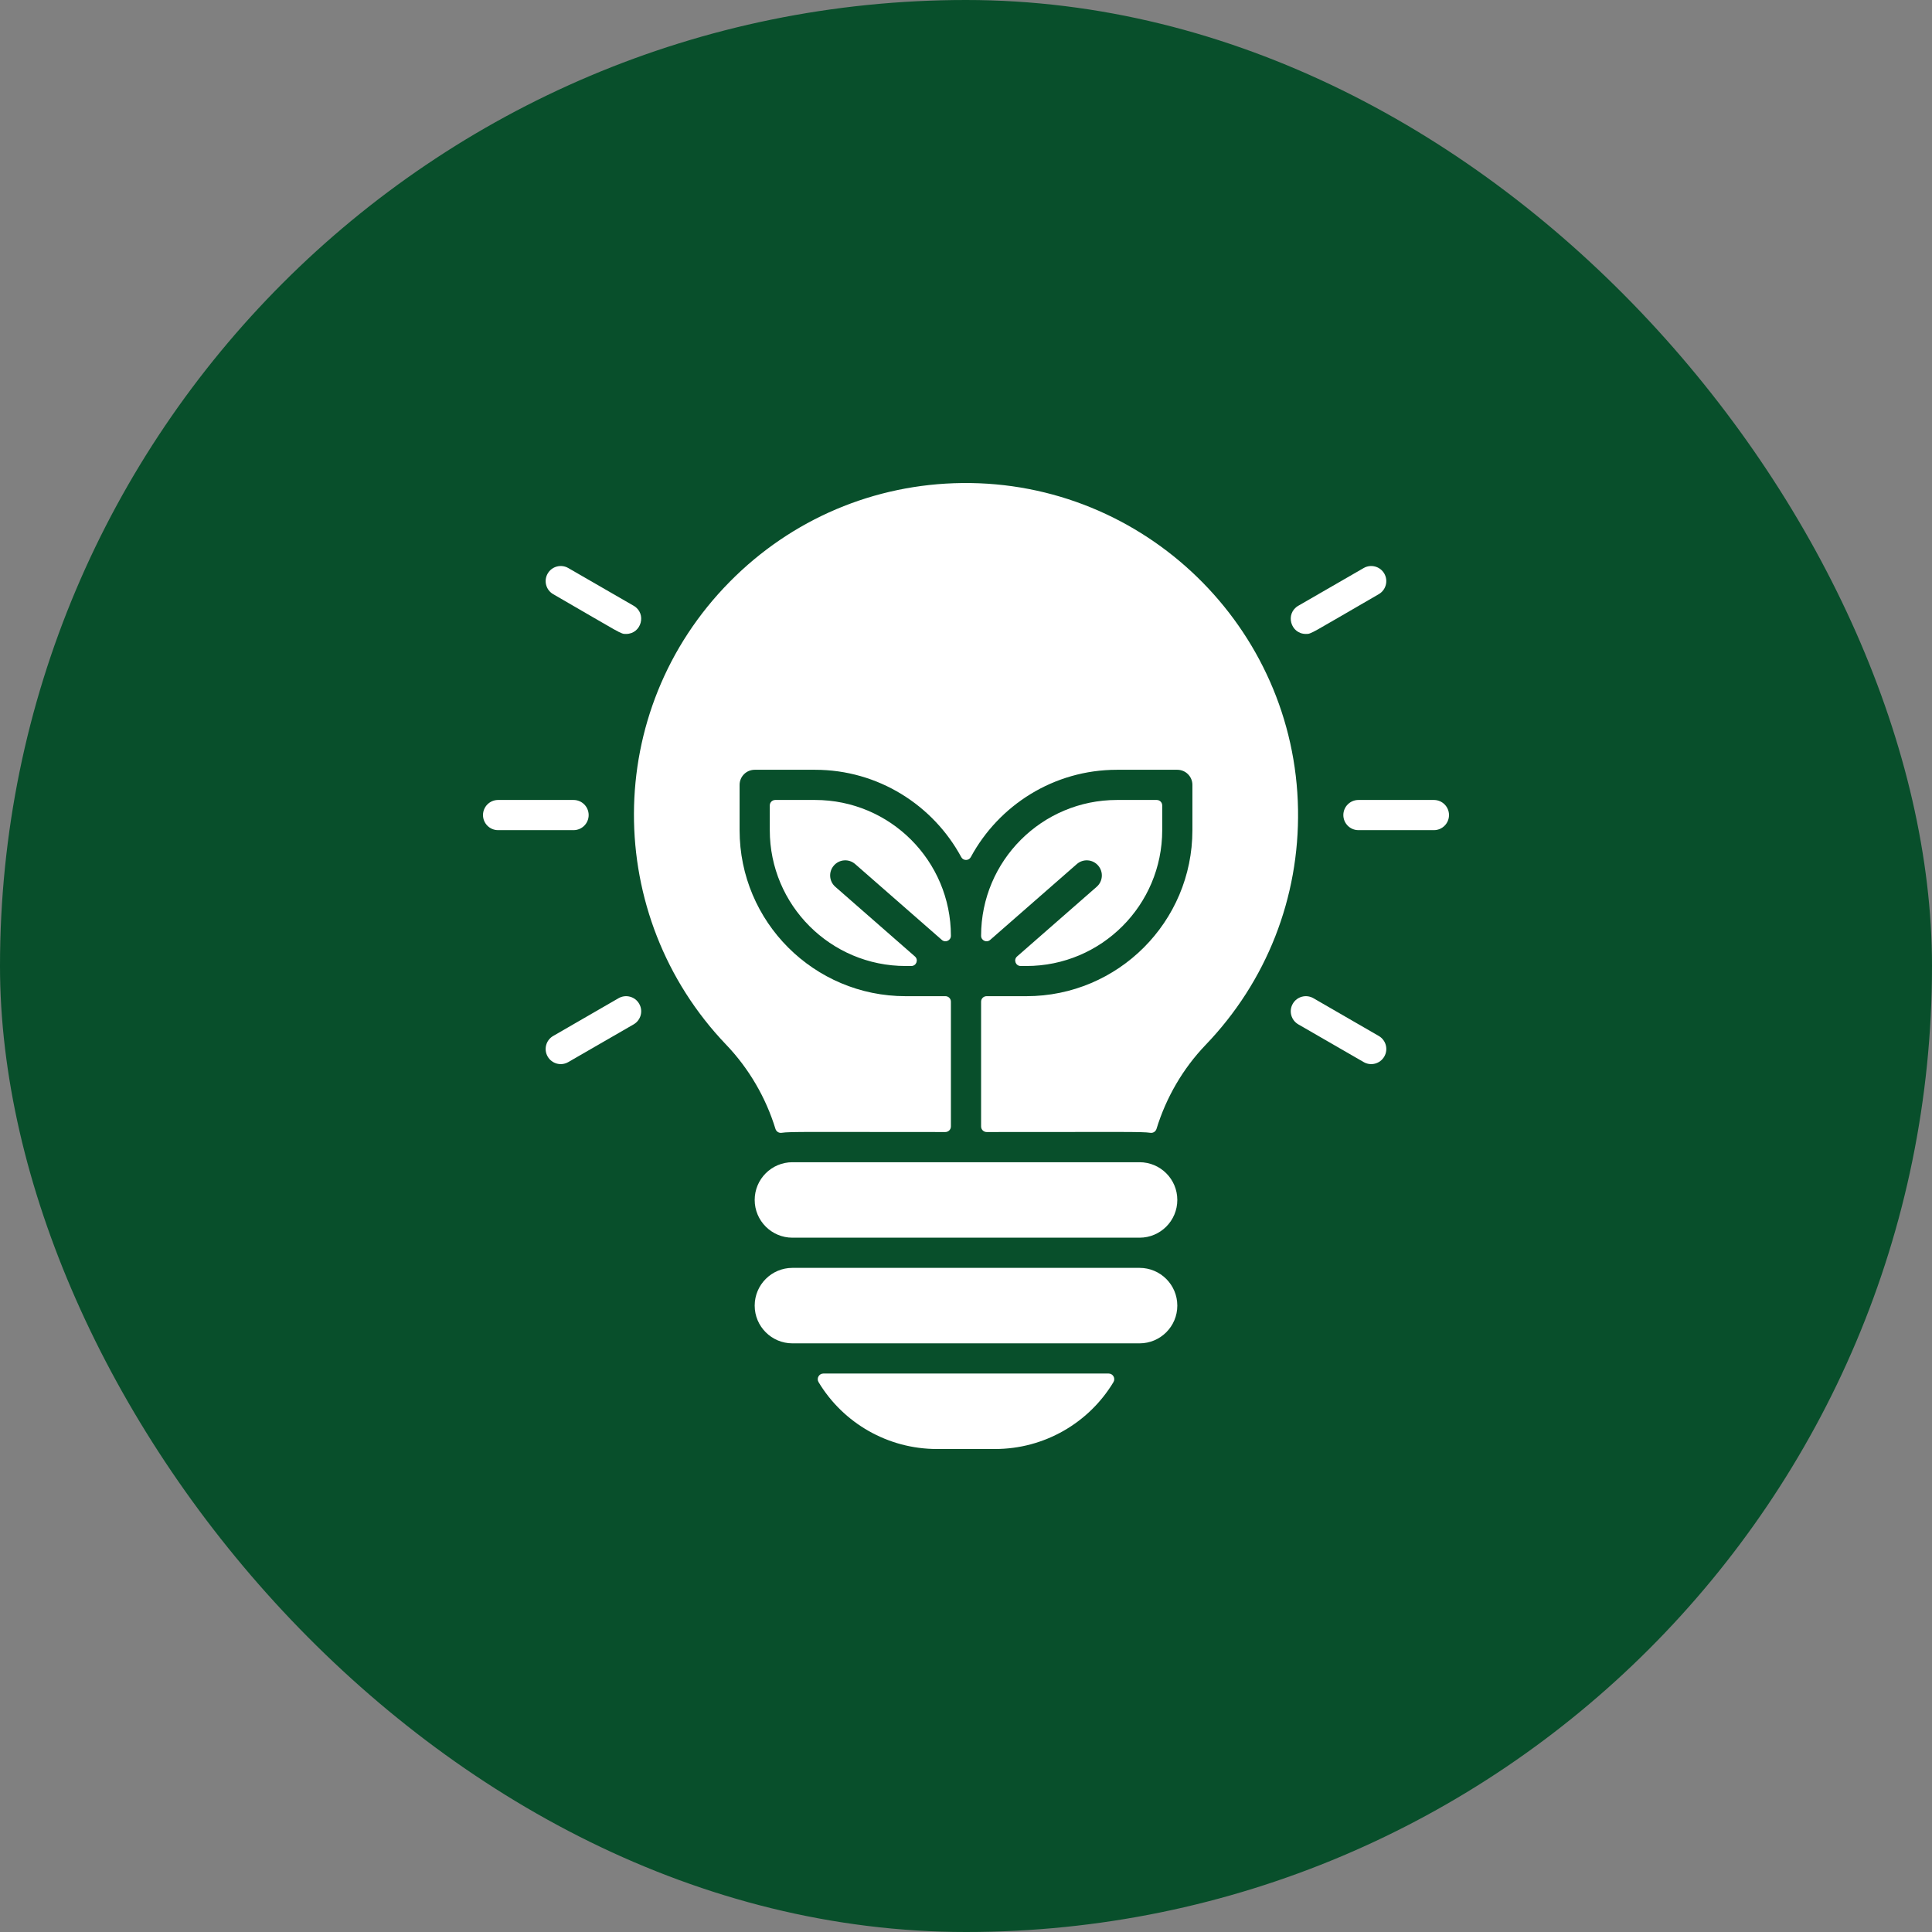
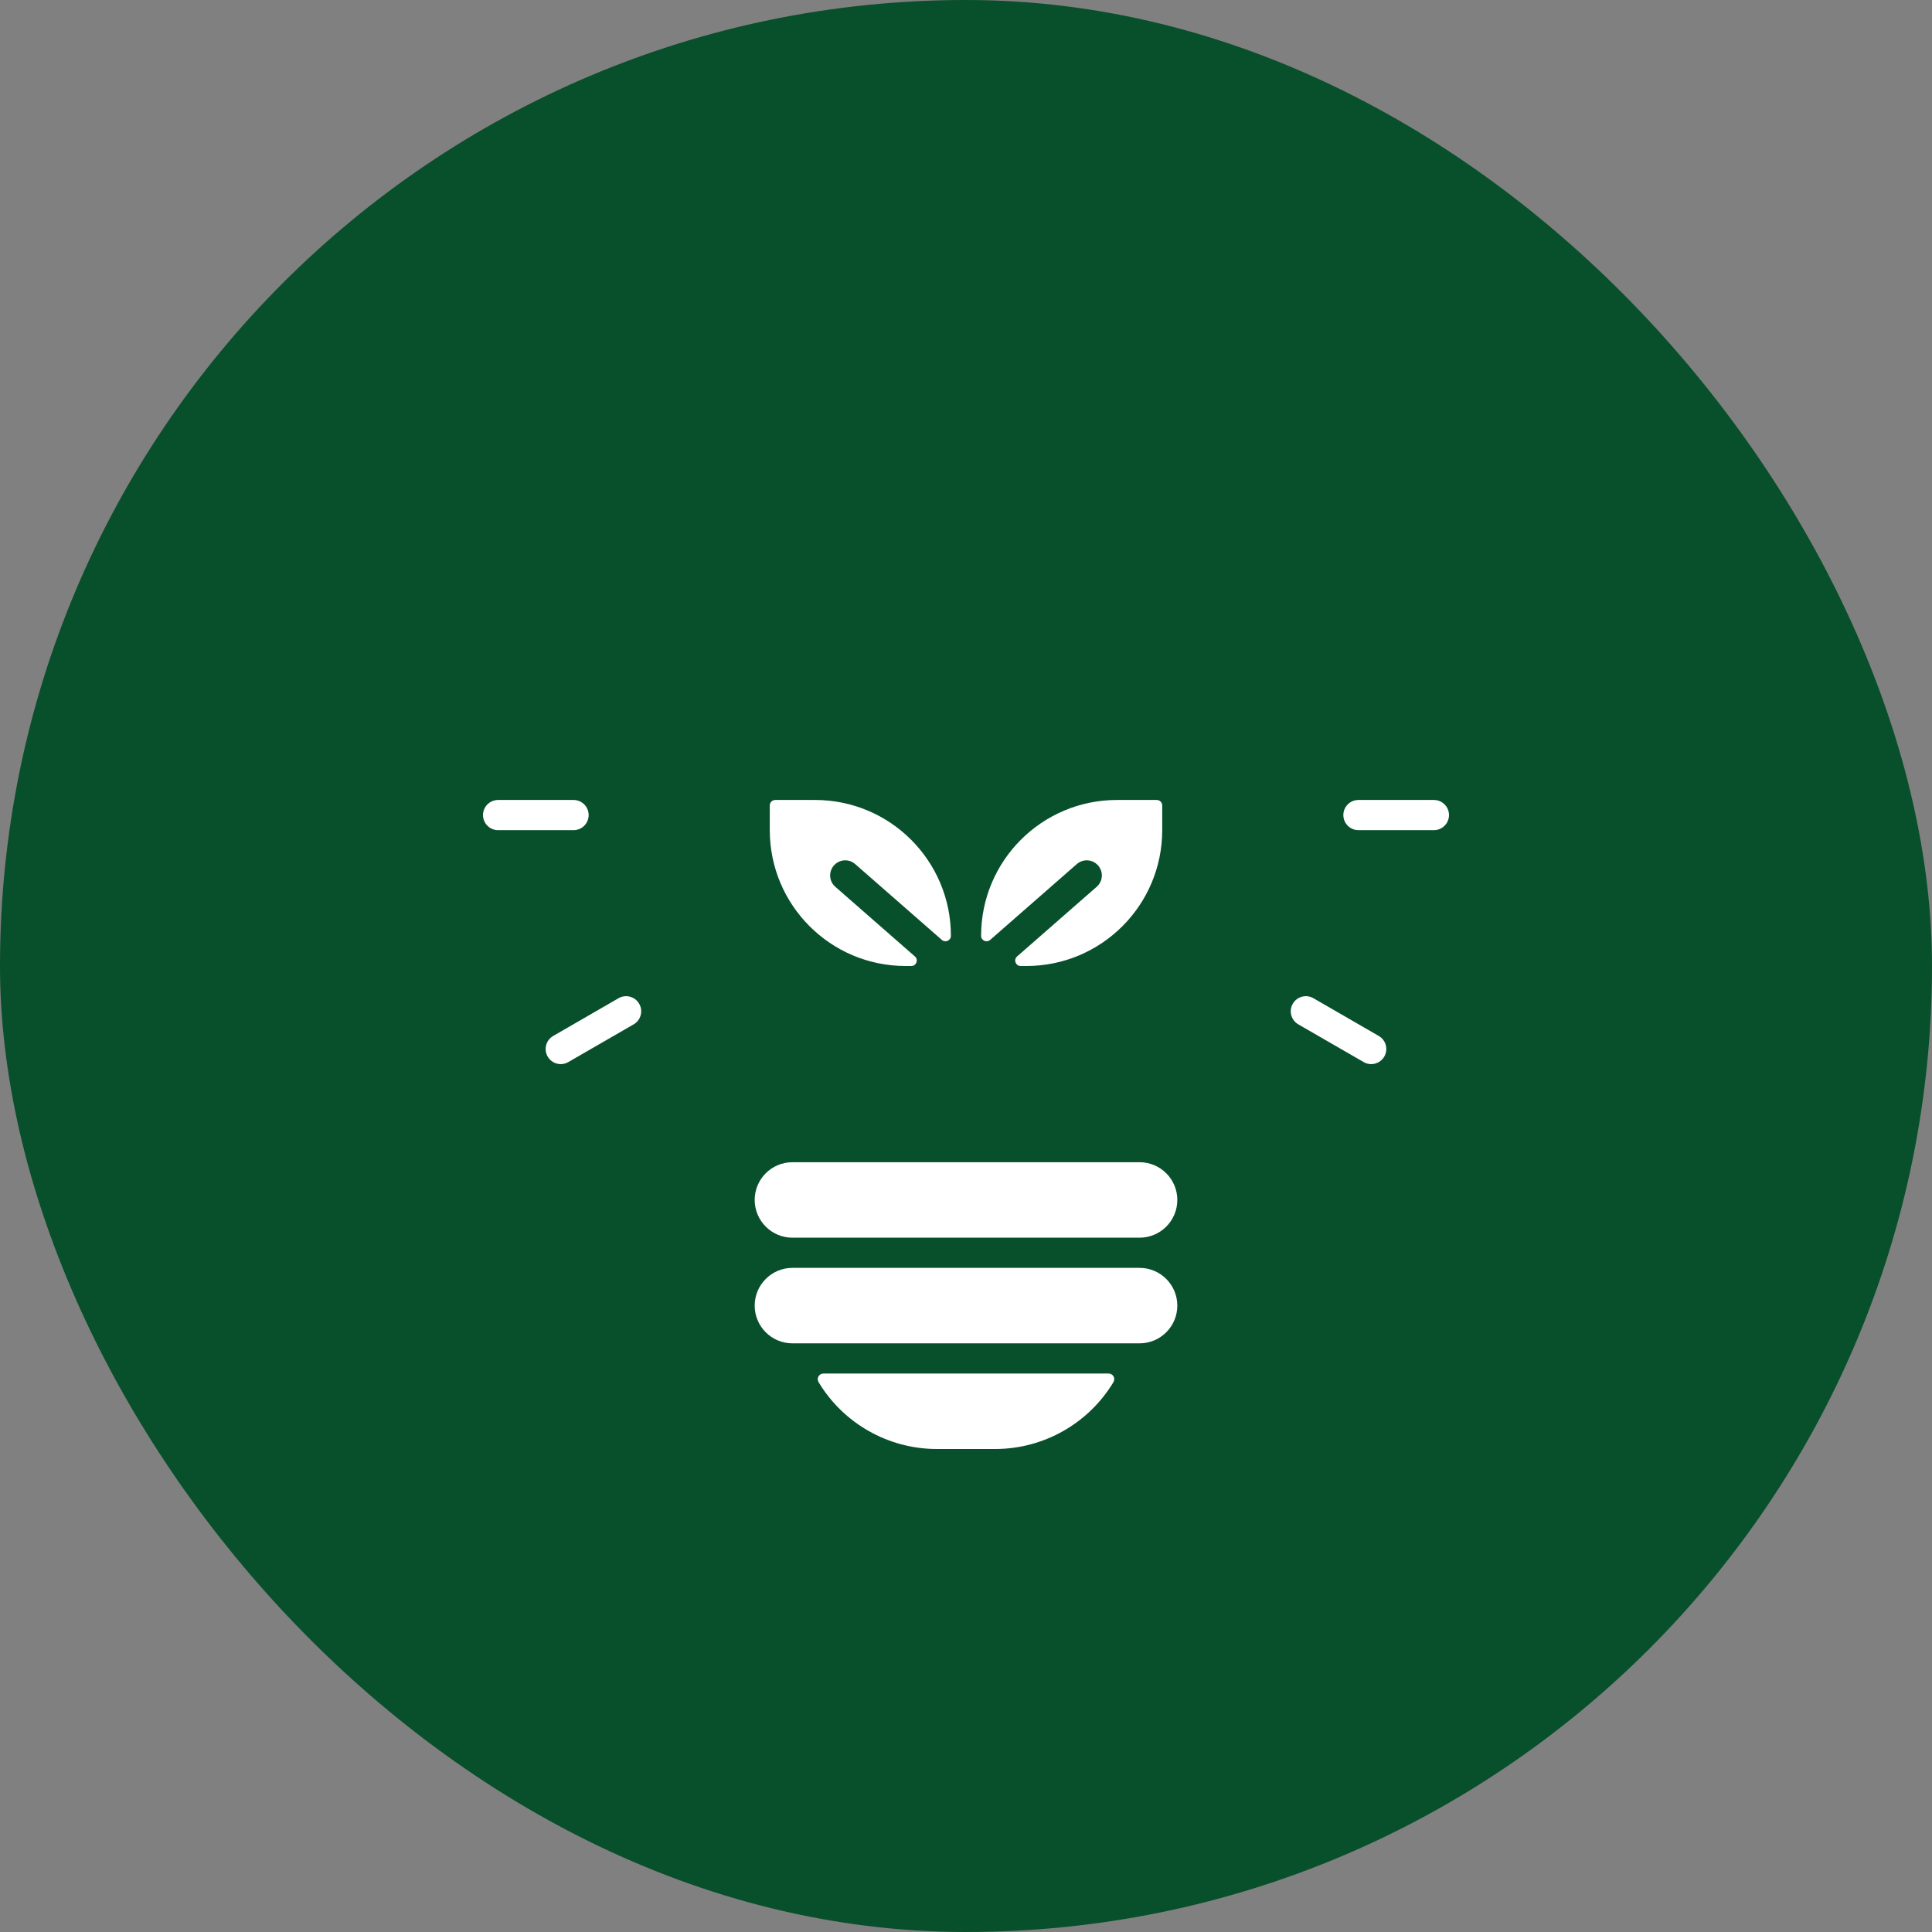
<svg xmlns="http://www.w3.org/2000/svg" width="48" height="48" viewBox="0 0 48 48" fill="none">
  <rect x="0" y="0" width="48" height="48" fill="#808080" stroke="none" />
  <rect width="48" height="48" rx="24" fill="#084F2B" />
  <g clip-path="url(#clip0_4160_32866)">
    <path d="M28.312 28.875H19.688C19.17 28.875 18.75 29.295 18.75 29.812C18.75 30.33 19.17 30.75 19.688 30.75H28.312C28.83 30.75 29.25 30.33 29.25 29.812C29.25 29.295 28.83 28.875 28.312 28.875Z" fill="white" />
    <path d="M28.312 31.5H19.688C19.17 31.5 18.75 31.92 18.75 32.438C18.75 32.955 19.17 33.375 19.688 33.375H28.312C28.83 33.375 29.25 32.955 29.25 32.438C29.25 31.92 28.83 31.5 28.312 31.5Z" fill="white" />
    <path d="M23.277 36H24.723C25.941 36 27.051 35.356 27.663 34.339C27.72 34.245 27.653 34.125 27.543 34.125H20.457C20.348 34.125 20.28 34.245 20.337 34.339C20.95 35.358 22.06 36 23.277 36Z" fill="white" />
    <path d="M27.247 22.032L25.269 23.763C25.175 23.845 25.233 24 25.359 24H25.5C27.364 24 28.875 22.489 28.875 20.625V20.011C28.875 19.936 28.814 19.875 28.739 19.875H27.75C25.886 19.875 24.375 21.386 24.375 23.25V23.25C24.375 23.366 24.512 23.429 24.6 23.352L26.753 21.468C26.909 21.331 27.146 21.347 27.282 21.503C27.419 21.659 27.403 21.896 27.247 22.032Z" fill="white" />
    <path d="M21.247 21.468L23.4 23.352C23.488 23.429 23.625 23.366 23.625 23.25V23.25C23.625 21.386 22.114 19.875 20.25 19.875H19.261C19.186 19.875 19.125 19.936 19.125 20.011V20.625C19.125 22.489 20.636 24 22.5 24H22.641C22.767 24 22.825 23.845 22.731 23.763L20.753 22.032C20.597 21.896 20.581 21.659 20.718 21.503C20.854 21.347 21.091 21.331 21.247 21.468Z" fill="white" />
-     <path d="M32.249 20.111C32.175 15.586 28.432 11.949 23.902 12.001C21.719 12.026 19.671 12.895 18.135 14.449C14.95 17.668 14.992 22.77 18.041 25.955C18.606 26.546 19.027 27.268 19.266 28.047C19.287 28.114 19.352 28.155 19.421 28.144C19.63 28.112 20.078 28.125 23.487 28.125C23.563 28.125 23.625 28.063 23.625 27.987V24.886C23.625 24.811 23.564 24.75 23.49 24.75H22.5C20.222 24.75 18.375 22.903 18.375 20.625V19.5C18.375 19.293 18.543 19.125 18.75 19.125H20.25C21.817 19.125 23.184 20.004 23.882 21.295C23.932 21.389 24.068 21.389 24.119 21.295C24.816 20.004 26.183 19.125 27.75 19.125H29.25C29.457 19.125 29.625 19.293 29.625 19.5V20.625C29.625 22.903 27.778 24.75 25.5 24.75H24.511C24.436 24.75 24.375 24.811 24.375 24.886V27.987C24.375 28.063 24.437 28.125 24.513 28.125C27.924 28.125 28.371 28.113 28.578 28.144C28.647 28.155 28.712 28.114 28.733 28.047C28.972 27.268 29.39 26.548 29.951 25.963C31.469 24.383 32.285 22.304 32.249 20.111Z" fill="white" />
    <path d="M14.625 20.25C14.625 20.043 14.457 19.875 14.25 19.875H12.375C12.168 19.875 12 20.043 12 20.25C12 20.457 12.168 20.625 12.375 20.625H14.25C14.457 20.625 14.625 20.457 14.625 20.25Z" fill="white" />
    <path d="M15.368 24.8L13.744 25.738C13.565 25.841 13.503 26.071 13.607 26.25C13.711 26.43 13.94 26.491 14.119 26.387L15.743 25.45C15.922 25.346 15.984 25.117 15.88 24.938C15.777 24.758 15.547 24.697 15.368 24.8Z" fill="white" />
-     <path d="M13.744 14.762C15.482 15.766 15.413 15.75 15.555 15.75C15.938 15.75 16.074 15.241 15.743 15.05L14.119 14.113C13.94 14.009 13.71 14.071 13.607 14.25C13.503 14.429 13.565 14.659 13.744 14.762Z" fill="white" />
    <path d="M35.625 19.875H33.75C33.543 19.875 33.375 20.043 33.375 20.25C33.375 20.457 33.543 20.625 33.75 20.625H35.625C35.832 20.625 36 20.457 36 20.25C36 20.043 35.832 19.875 35.625 19.875Z" fill="white" />
    <path d="M34.255 25.738L32.631 24.8C32.452 24.697 32.222 24.758 32.119 24.938C32.015 25.117 32.077 25.346 32.256 25.45L33.88 26.387C34.058 26.491 34.288 26.43 34.392 26.25C34.496 26.071 34.434 25.841 34.255 25.738Z" fill="white" />
-     <path d="M32.444 15.75C32.586 15.75 32.519 15.765 34.255 14.762C34.434 14.659 34.495 14.429 34.392 14.25C34.288 14.071 34.059 14.009 33.88 14.113L32.256 15.05C31.924 15.242 32.061 15.75 32.444 15.75Z" fill="white" />
  </g>
  <defs>
    <clipPath id="clip0_4160_32866">
      <rect width="24" height="24" fill="white" transform="translate(12 12)" />
    </clipPath>
  </defs>
</svg>